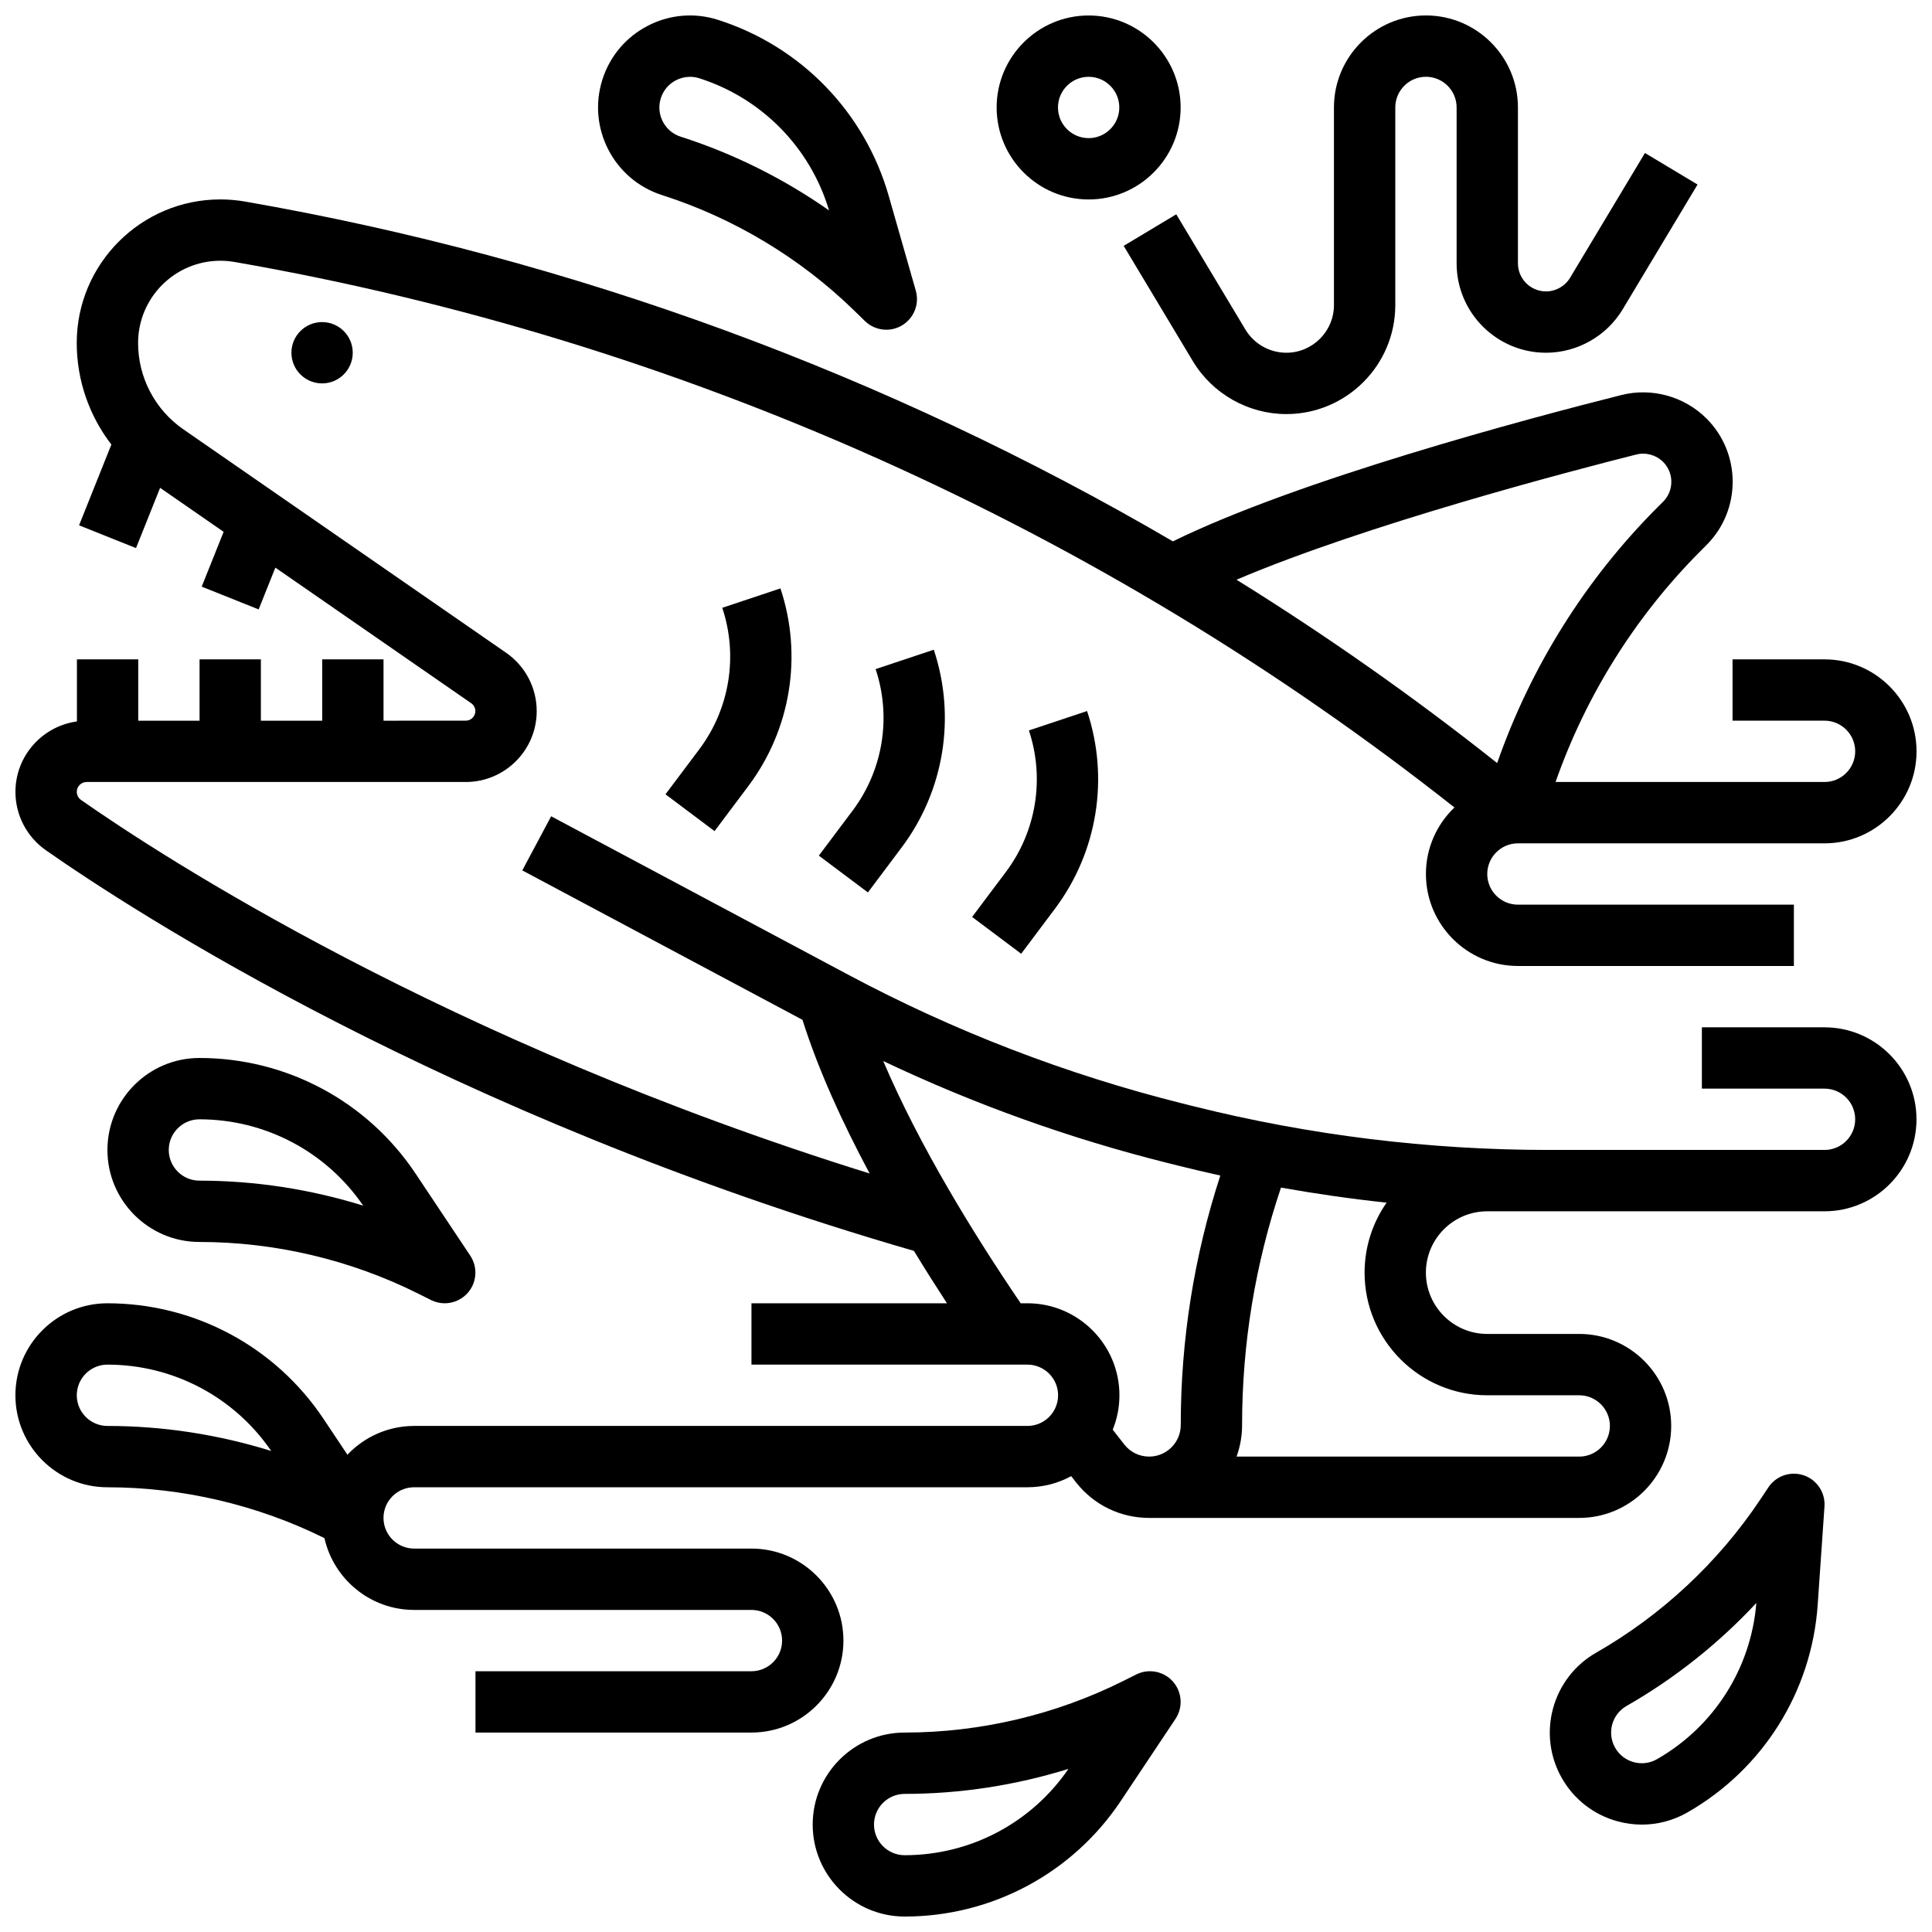
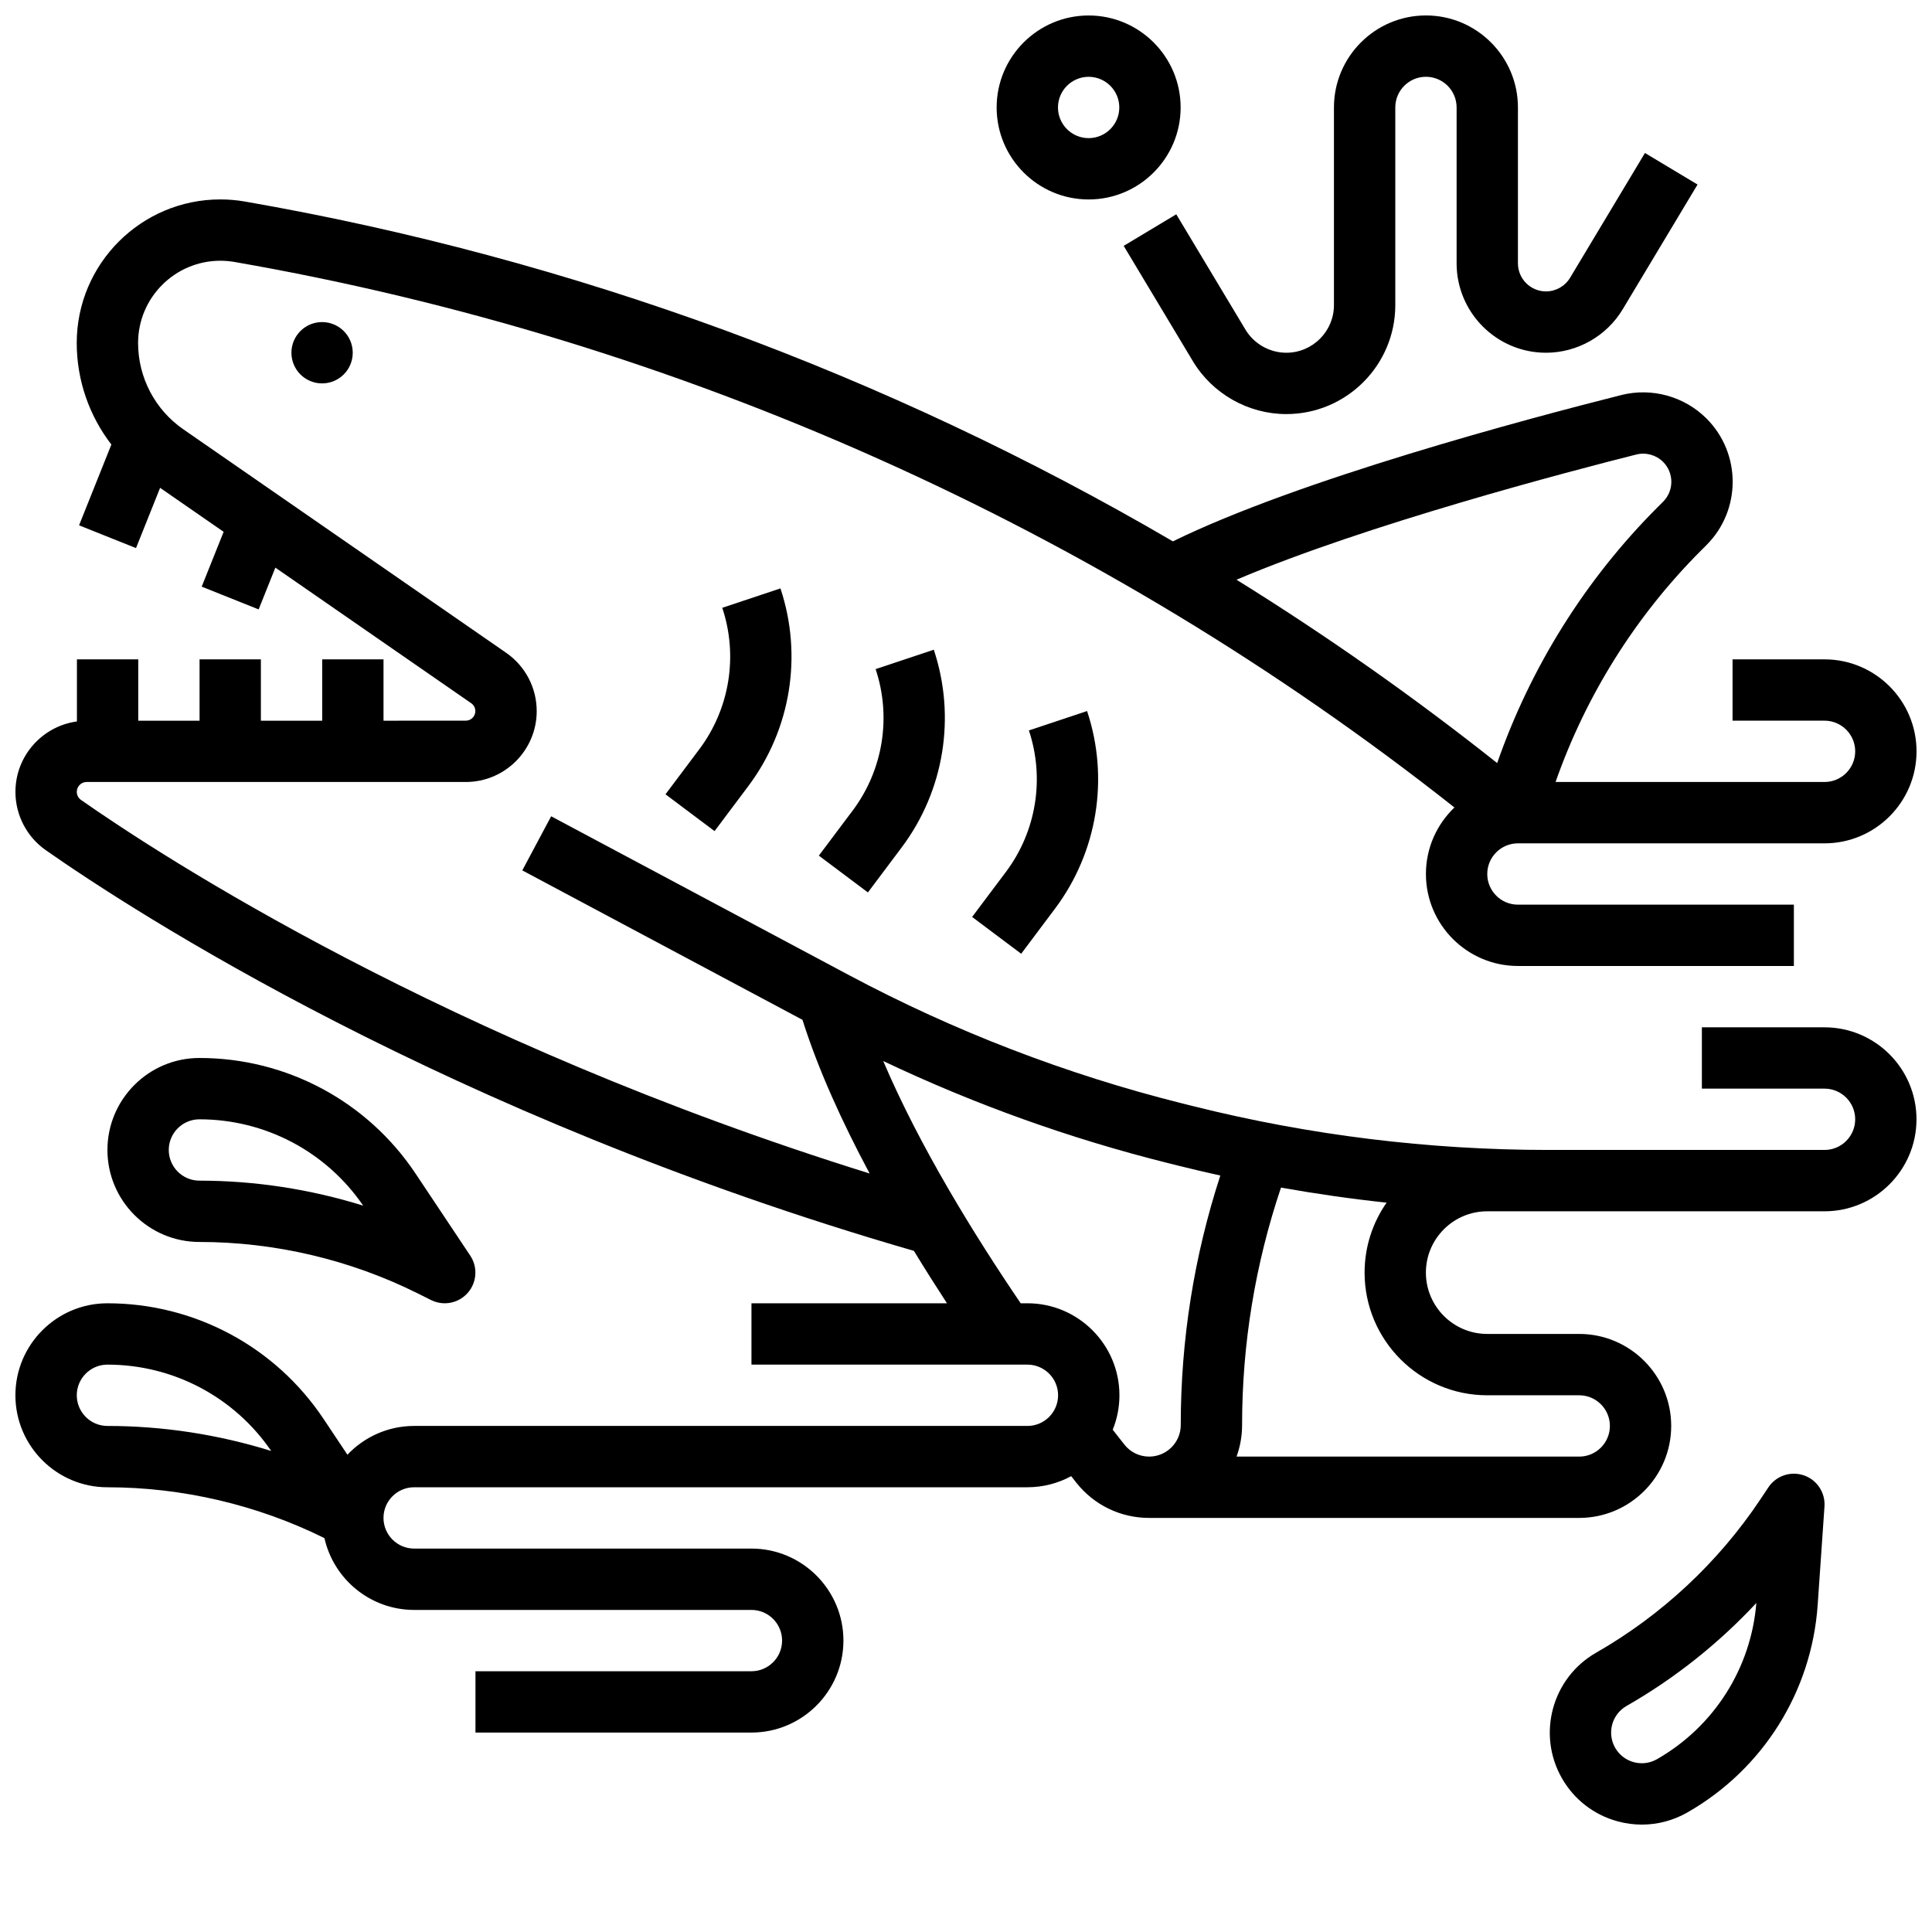
<svg xmlns="http://www.w3.org/2000/svg" width="800px" height="800px" version="1.1" viewBox="144 144 512 512">
  <defs>
    <clipPath id="e">
      <path d="m148.09 196h503.81v408h-503.81z" />
    </clipPath>
    <clipPath id="d">
      <path d="m441 148.09h153v105.91h-153z" />
    </clipPath>
    <clipPath id="c">
      <path d="m408 148.09h49v48.906h-49z" />
    </clipPath>
    <clipPath id="b">
-       <path d="m302 148.09h86v83.906h-86z" />
+       <path d="m302 148.09h86h-86z" />
    </clipPath>
    <clipPath id="a">
      <path d="m359 586h98v65.902h-98z" />
    </clipPath>
  </defs>
  <g clip-path="url(#e)">
    <path d="m627.52 416.25h-32.504v16.25h32.504c4.481 0 8.125 3.644 8.125 8.125 0 4.481-3.644 8.125-8.125 8.125h-73.133c-31.688 0-63.344-3.894-94.082-11.582l-2.91-0.727c-30.742-7.684-60.504-19.145-88.465-34.055l-78.867-42.062-7.648 14.34 74.246 39.598c4.195 13.27 10.582 27.238 17.801 40.73-112.45-35.004-187.76-84.141-208.99-98.996-0.699-0.492-1.121-1.293-1.121-2.144 0-1.441 1.172-2.613 2.613-2.613h100.48c10.359 0 18.789-8.43 18.789-18.789 0-6.164-3.027-11.941-8.094-15.449l-85.559-59.23c-7.504-5.191-11.984-13.742-11.984-22.871 0-12.02 9.777-21.797 21.797-21.797 1.25 0 2.504 0.109 3.734 0.32 117.81 20.488 229.5 70.461 323.32 144.57-4.656 4.441-7.562 10.699-7.562 17.625 0 13.441 10.938 24.379 24.379 24.379h73.133v-16.25h-73.133c-4.481 0-8.125-3.644-8.125-8.125s3.644-8.125 8.125-8.125h81.258c13.441 0 24.379-10.938 24.379-24.379s-10.938-24.379-24.379-24.379h-24.379v16.25h24.379c4.481 0 8.125 3.644 8.125 8.125 0 4.481-3.644 8.125-8.125 8.125h-71.281c8.07-23.016 21.266-44.059 38.555-61.348l1.445-1.445c9.246-9.246 9.246-24.289 0-33.531-5.867-5.867-14.508-8.254-22.551-6.227-25.172 6.34-85.566 22.445-118.86 38.781-75.746-44.273-159.21-74.977-245.92-90.055-2.144-0.375-4.34-0.562-6.519-0.562-20.984 0-38.055 17.066-38.055 38.047 0 9.863 3.309 19.297 9.18 26.914l-8.562 21.406 15.09 6.035 6.387-15.969 16.836 11.656-5.812 14.527 15.09 6.035 4.43-11.074 51.902 35.934c0.684 0.473 1.094 1.254 1.094 2.086 0 1.398-1.137 2.539-2.539 2.539l-21.797 0.004v-16.25h-16.25v16.25h-16.25v-16.25h-16.25v16.25h-16.25v-16.25h-16.25v16.449c-9.191 1.258-16.297 9.137-16.297 18.664 0 6.152 3.012 11.93 8.055 15.461 22.762 15.926 106.21 70.332 230.05 106.18 2.93 4.809 5.875 9.461 8.766 13.895h-51.816v16.25h73.133c4.481 0 8.125 3.644 8.125 8.125s-3.644 8.125-8.125 8.125h-162.52c-6.961 0-13.242 2.938-17.688 7.629l-6.312-9.469c-12.805-19.203-34.223-30.664-57.297-30.664-13.441 0-24.379 10.934-24.379 24.379 0 13.441 10.938 24.379 24.379 24.379 19.852 0 39.727 4.66 57.516 13.473 2.445 10.879 12.176 19.031 23.777 19.031h89.383c4.481 0 8.125 3.644 8.125 8.125 0 4.481-3.644 8.125-8.125 8.125h-73.133v16.25h73.133c13.441 0 24.379-10.938 24.379-24.379 0-13.441-10.938-24.379-24.379-24.379h-89.383c-4.481 0-8.125-3.644-8.125-8.125s3.644-8.125 8.125-8.125h162.52c4.195 0 8.148-1.066 11.602-2.941 0.453 0.578 0.918 1.176 1.367 1.742 4.695 5.926 11.727 9.324 19.293 9.324h113.97c13.441 0 24.379-10.938 24.379-24.379 0-13.441-10.938-24.379-24.379-24.379h-24.379c-8.961 0-16.25-7.289-16.25-16.25 0-8.961 7.289-16.25 16.25-16.25h89.383c13.441 0 24.379-10.938 24.379-24.379 0-13.438-10.934-24.375-24.375-24.375zm-49.867-151.8c2.527-0.637 5.242 0.117 7.09 1.961 2.906 2.906 2.906 7.641 0 10.547l-1.445 1.441c-19.105 19.105-33.664 42.371-42.531 67.824-22.098-17.535-45.176-33.75-69.078-48.59 34.348-14.625 88.445-28.77 105.96-33.184zm-405.18 257.44c-4.481 0-8.125-3.644-8.125-8.125s3.644-8.125 8.125-8.125c17.41 0 33.582 8.539 43.402 22.879-14.031-4.367-28.727-6.629-43.402-6.629zm269.52 4.961c-1.023-1.289-2.062-2.617-3.109-3.965 1.145-2.82 1.777-5.898 1.777-9.125 0-13.441-10.938-24.379-24.379-24.379h-1.789c-12.309-18.109-26.824-41.621-36.43-64.199 24.152 11.473 49.438 20.539 75.387 27.027l2.91 0.727c3.668 0.918 7.352 1.777 11.039 2.59-6.961 21.363-10.488 43.562-10.488 66.117 0 4.613-3.754 8.367-8.367 8.367-2.57 0.004-4.957-1.148-6.551-3.16zm96.141-13.086h24.379c4.481 0 8.125 3.644 8.125 8.125s-3.644 8.125-8.125 8.125h-90.812c0.949-2.613 1.465-5.43 1.465-8.367 0-21.488 3.473-42.621 10.309-62.922 9.281 1.652 18.617 2.992 27.988 3.992-3.668 5.262-5.832 11.652-5.832 18.543 0 17.922 14.582 32.504 32.504 32.504z" />
  </g>
  <path d="m320.36 354.5 13.004 9.754 8.961-11.945c11.254-15.004 14.43-34.586 8.5-52.379l-15.418 5.141c4.246 12.734 1.969 26.75-6.082 37.488z" />
  <path d="m361 370.75 13.004 9.754 8.961-11.945c11.254-15.004 14.43-34.586 8.5-52.379l-15.418 5.141c4.246 12.734 1.969 26.75-6.082 37.488z" />
  <path d="m401.62 387 13.004 9.754 8.961-11.945c11.254-15.004 14.43-34.586 8.5-52.379l-15.418 5.141c4.246 12.734 1.969 26.75-6.082 37.488z" />
  <path d="m237.48 237.48c0 4.488-3.637 8.125-8.125 8.125s-8.125-3.637-8.125-8.125 3.637-8.125 8.125-8.125 8.125 3.637 8.125 8.125" />
  <g clip-path="url(#d)">
    <path d="m441.79 209.16 18.332 30.555c5.188 8.648 14.68 14.02 24.766 14.02 15.926 0 28.879-12.953 28.879-28.879v-52.383c0-4.481 3.644-8.125 8.125-8.125s8.125 3.644 8.125 8.125v41.316c0 13.062 10.629 23.691 23.691 23.691 8.273 0 16.059-4.406 20.316-11.504l19.844-33.074-13.938-8.359-19.844 33.07c-1.336 2.227-3.781 3.613-6.379 3.613-4.102 0-7.438-3.336-7.438-7.438v-41.316c0-13.441-10.938-24.379-24.379-24.379-13.441 0-24.379 10.934-24.379 24.379v52.379c0 6.961-5.664 12.629-12.629 12.629-4.41 0-8.559-2.348-10.828-6.133l-18.332-30.555z" />
  </g>
  <g clip-path="url(#c)">
    <path d="m432.5 196.86c13.441 0 24.379-10.934 24.379-24.379 0-13.441-10.938-24.379-24.379-24.379s-24.379 10.934-24.379 24.379c0.004 13.445 10.941 24.379 24.379 24.379zm0-32.504c4.481 0 8.125 3.644 8.125 8.125 0 4.481-3.644 8.125-8.125 8.125s-8.125-3.644-8.125-8.125c0-4.481 3.648-8.125 8.125-8.125z" />
  </g>
  <path d="m254.79 486.81 3.43 1.715c1.156 0.578 2.398 0.859 3.633 0.859 2.273 0 4.512-0.957 6.094-2.75 2.438-2.762 2.715-6.82 0.668-9.887l-14.473-21.711c-12.797-19.195-34.215-30.66-57.293-30.66-13.441 0-24.379 10.934-24.379 24.379 0 13.441 10.938 24.379 24.379 24.379 20.008-0.004 40.047 4.727 57.941 13.676zm-66.066-38.055c0-4.481 3.644-8.125 8.125-8.125 17.41 0 33.582 8.539 43.402 22.879-14.031-4.363-28.723-6.625-43.402-6.625-4.481-0.004-8.125-3.648-8.125-8.129z" />
  <g clip-path="url(#b)">
    <path d="m319.44 195.7c19.059 6.098 36.699 16.707 51.016 30.688l2.746 2.68c1.559 1.523 3.609 2.312 5.68 2.312 1.43 0 2.867-0.375 4.16-1.148 3.164-1.887 4.664-5.668 3.652-9.211l-7.168-25.09c-6.34-22.188-23.246-39.633-45.223-46.664-6.199-1.984-12.805-1.438-18.594 1.547-5.789 2.981-10.07 8.039-12.055 14.242-4.102 12.801 2.981 26.551 15.785 30.645zm-0.309-25.691c0.66-2.066 2.09-3.754 4.019-4.746 1.168-0.602 2.434-0.906 3.711-0.906 0.832 0 1.672 0.129 2.484 0.391 16.582 5.305 29.383 18.367 34.363 35.016-12.031-8.434-25.336-15.066-39.316-19.539-2.066-0.66-3.754-2.09-4.746-4.019-0.996-1.93-1.18-4.129-0.516-6.195z" />
  </g>
  <g clip-path="url(#a)">
-     <path d="m445.12 587.75-3.43 1.715c-17.895 8.949-37.934 13.68-57.941 13.68-13.441 0-24.379 10.934-24.379 24.379 0 13.441 10.938 24.379 24.379 24.379 23.078 0 44.496-11.461 57.293-30.664l14.473-21.711c2.043-3.066 1.77-7.121-0.668-9.887-2.441-2.762-6.43-3.539-9.727-1.891zm-61.375 47.898c-4.481 0-8.125-3.644-8.125-8.125 0-4.481 3.644-8.125 8.125-8.125 14.68 0 29.371-2.262 43.402-6.625-9.82 14.332-25.992 22.875-43.402 22.875z" />
-   </g>
+     </g>
  <path d="m622.02 534.98c-3.484-1.188-7.34 0.117-9.383 3.184l-2.125 3.191c-11.102 16.648-26.148 30.695-43.52 40.625-11.672 6.668-15.742 21.59-9.074 33.262 3.231 5.652 8.469 9.711 14.75 11.426 2.133 0.582 4.301 0.871 6.453 0.871 4.188 0 8.324-1.09 12.055-3.223 20.035-11.449 32.945-32.027 34.531-55.047l1.797-26.031c0.254-3.684-1.996-7.07-5.484-8.258zm-38.902 75.223c-1.883 1.078-4.074 1.355-6.168 0.785-2.094-0.57-3.84-1.922-4.918-3.809-2.223-3.891-0.867-8.863 3.023-11.086 12.746-7.281 24.379-16.539 34.395-27.285-1.41 17.316-11.219 32.754-26.332 41.395z" />
</svg>